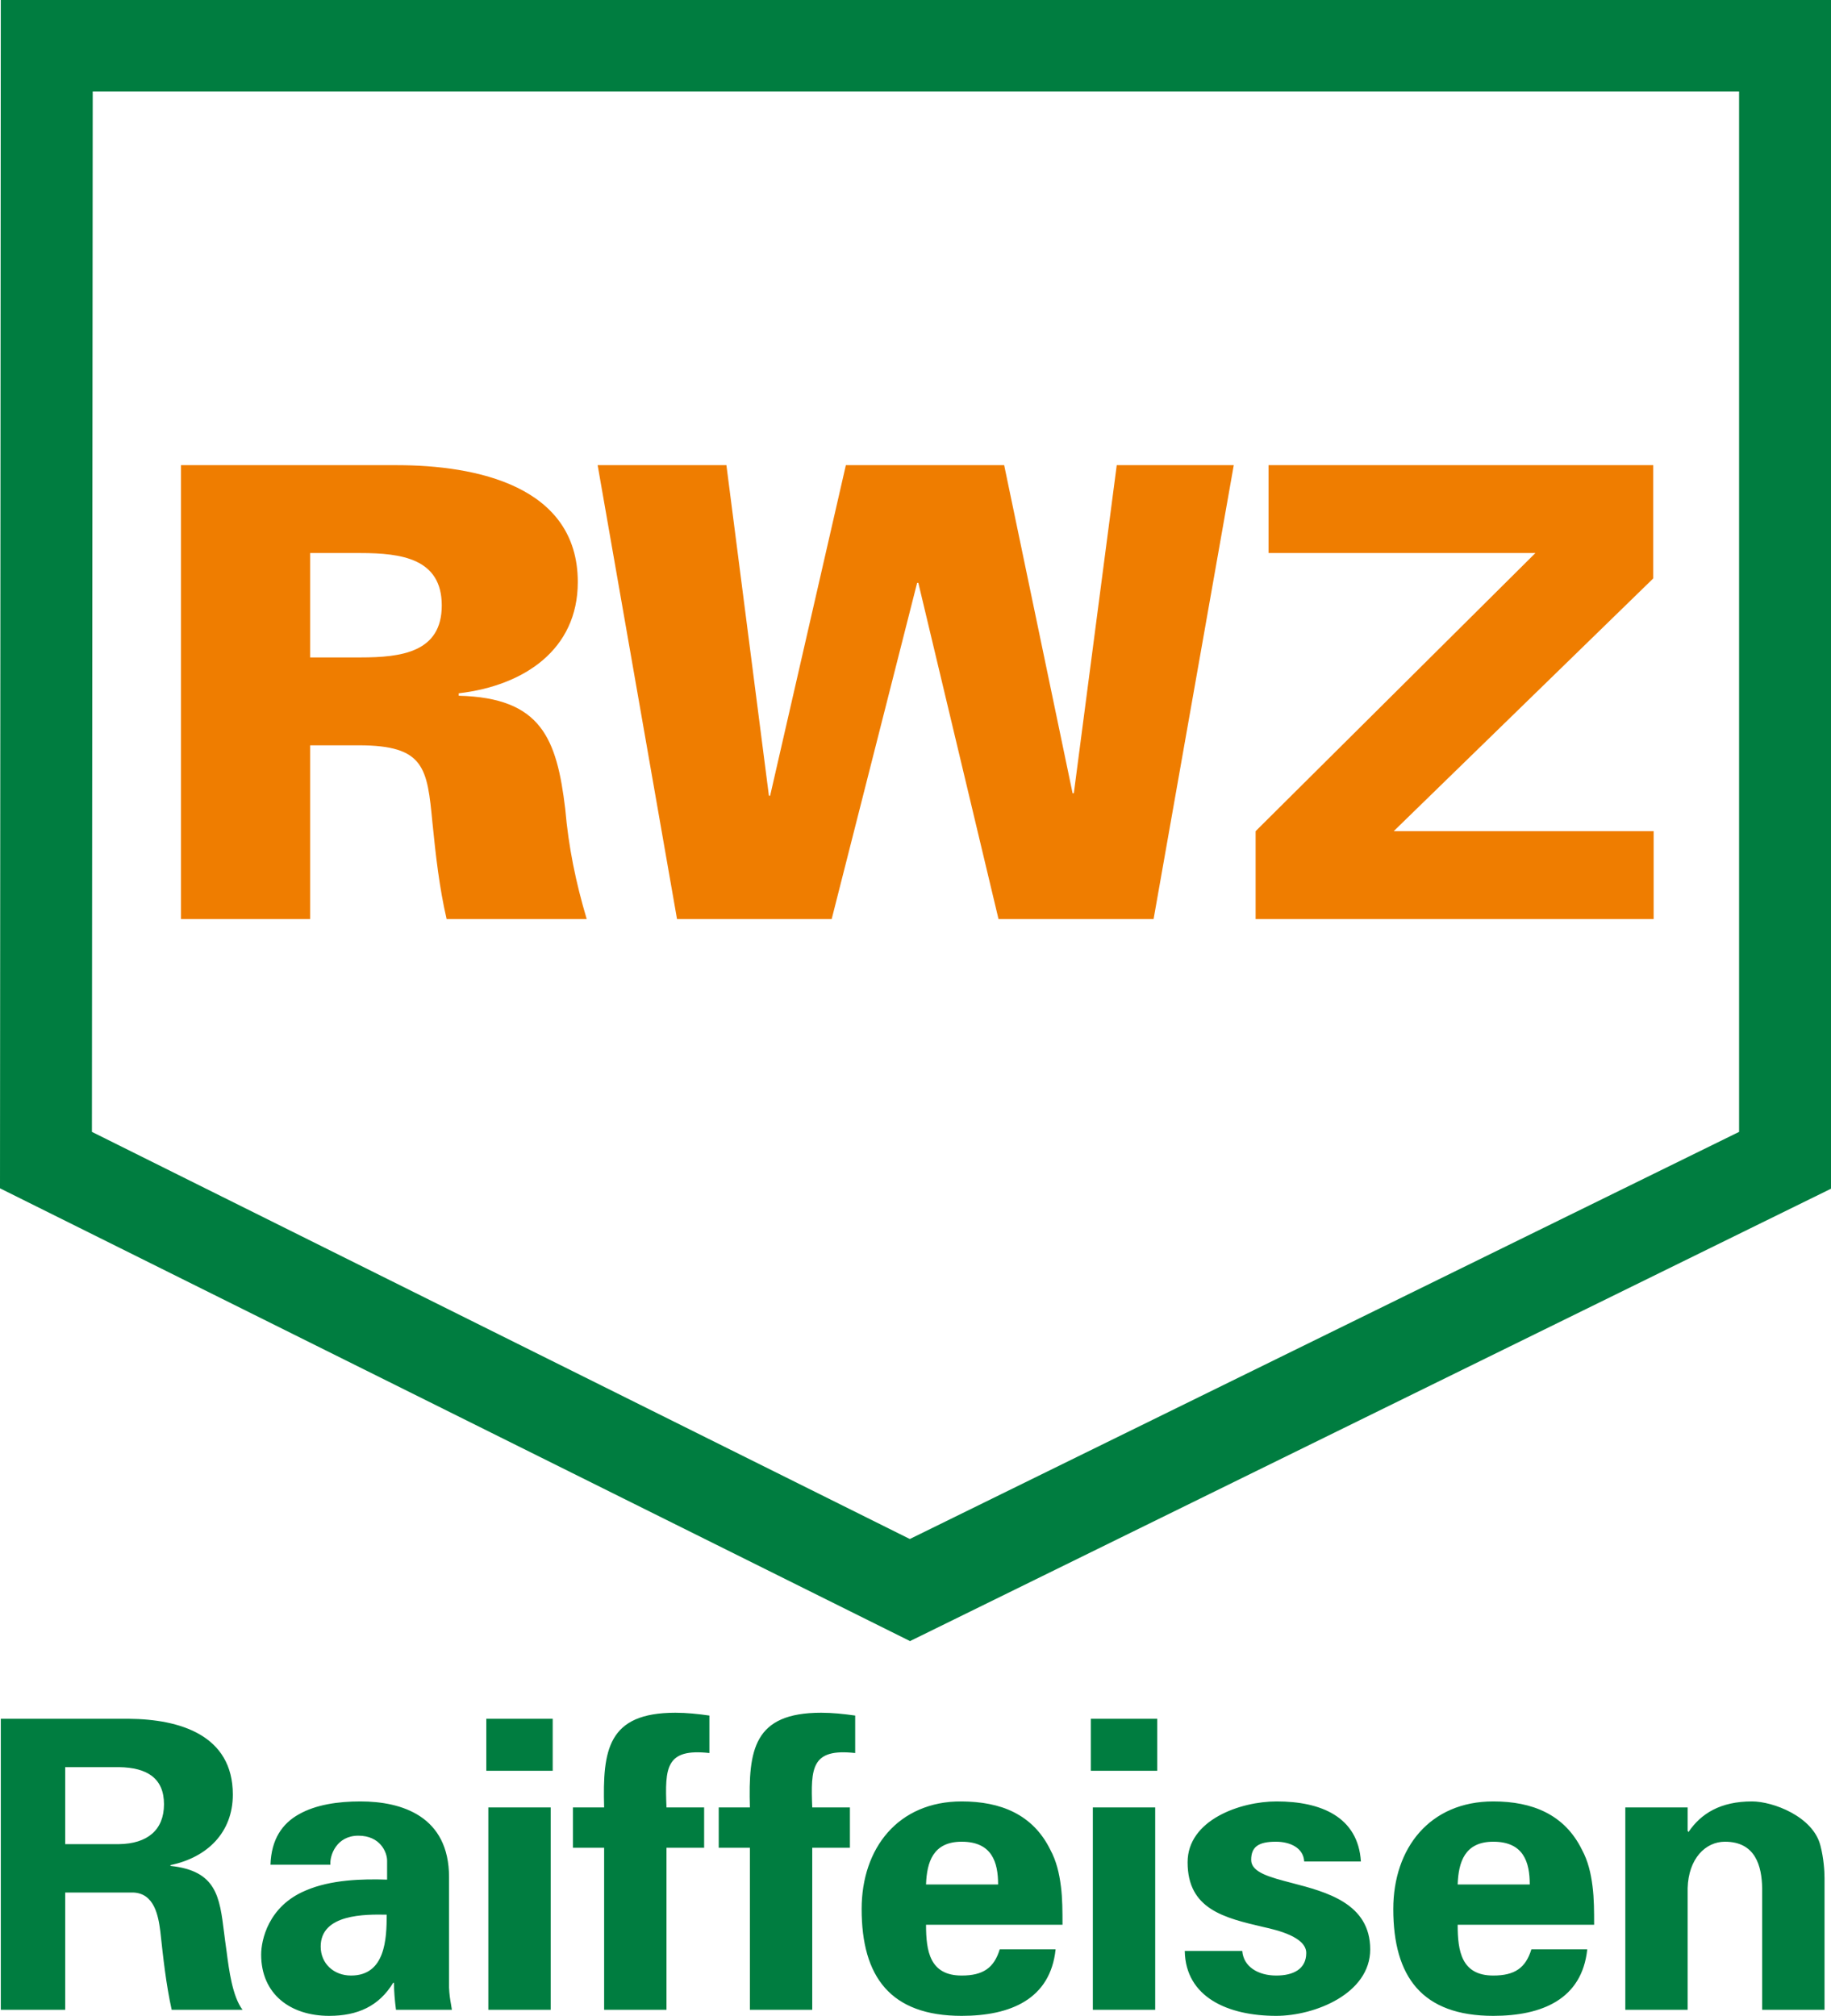
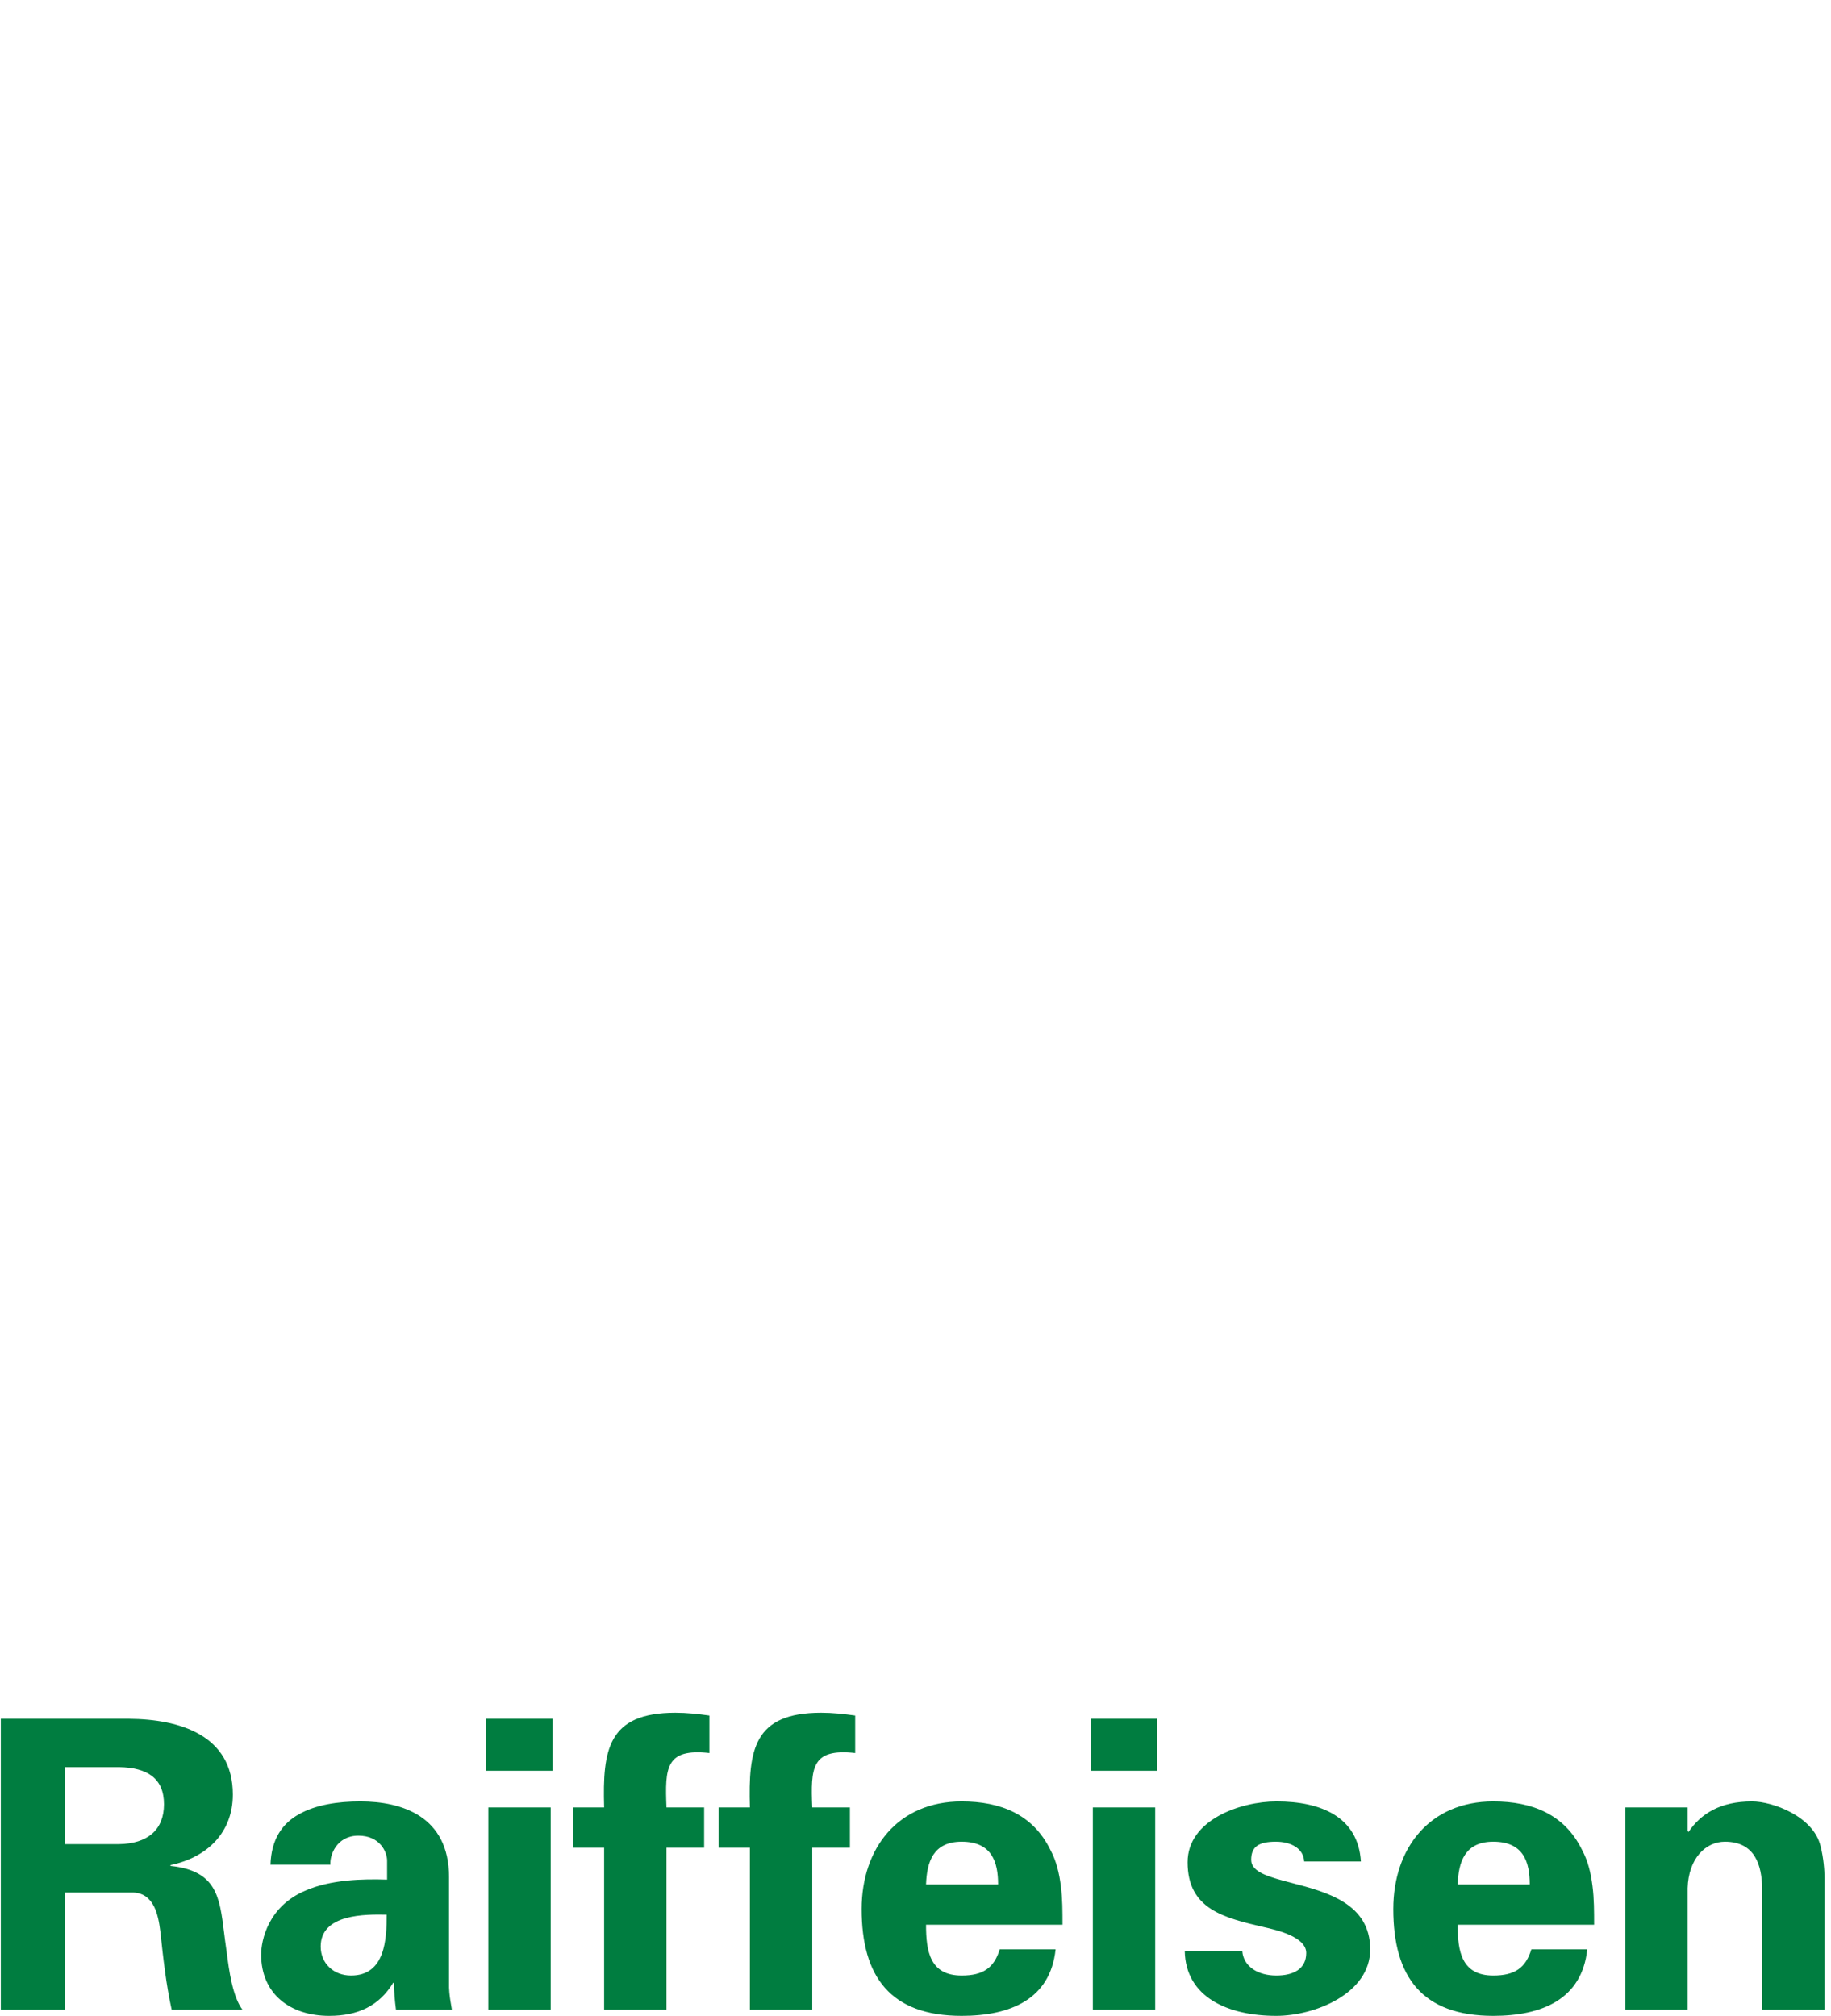
<svg xmlns="http://www.w3.org/2000/svg" width="89" height="98" viewBox="0 0 89 98" fill="none">
  <path fill-rule="evenodd" clip-rule="evenodd" d="M34.482 83.401C33.931 83.323 33.38 83.264 32.829 83.264C29.542 83.264 29.286 85.067 29.365 87.869H27.849V89.829H29.365V97.706H32.396V89.829H34.226V87.869H32.396C32.317 85.929 32.356 84.988 34.482 85.223V83.401ZM39.914 83.264C40.465 83.264 41.016 83.323 41.568 83.401V85.223C39.442 84.988 39.403 85.929 39.481 87.869H41.312V89.829H39.481V97.706H36.45V89.829H34.935V87.869H36.45C36.371 85.067 36.627 83.264 39.914 83.264ZM56.151 97.706H53.12V87.869H56.151V97.706ZM56.25 86.086H53.022V83.558H56.25V86.086ZM66.15 90.495C66.012 88.32 64.201 87.575 62.056 87.575C60.285 87.575 57.726 88.476 57.726 90.534C57.726 92.82 59.506 93.236 61.428 93.685L61.446 93.689C62.056 93.826 63.493 94.159 63.493 94.943C63.493 95.727 62.863 96.04 62.036 96.04C61.151 96.04 60.442 95.609 60.383 94.845H57.588C57.628 97.099 59.694 98 62.036 98C63.906 98 66.602 96.922 66.602 94.767C66.602 92.531 64.472 91.977 62.797 91.541C61.711 91.258 60.816 91.025 60.816 90.416C60.816 89.77 61.19 89.534 62.017 89.534C62.706 89.534 63.355 89.829 63.394 90.495H66.11H66.15ZM77.407 91.69C77.486 92.298 77.486 92.925 77.486 93.571H70.853C70.853 94.845 71.031 96.04 72.585 96.04C73.629 96.04 74.16 95.668 74.436 94.767H77.152C76.896 97.197 74.947 98 72.585 98C69.121 98 67.724 96.099 67.724 92.807C67.724 89.848 69.495 87.575 72.585 87.575C74.475 87.575 76.049 88.202 76.896 89.927C77.191 90.475 77.329 91.063 77.407 91.69ZM72.585 89.534C71.188 89.534 70.893 90.534 70.853 91.612H74.357C74.357 90.534 74.062 89.534 72.585 89.534ZM79.002 87.869H82.013H82.032V89.005L82.072 89.064C82.682 88.163 83.627 87.575 85.162 87.575C86.166 87.575 88.134 88.3 88.488 89.731C88.646 90.338 88.685 90.965 88.685 91.298V97.706H85.654V91.788C85.634 90.73 85.339 89.534 83.843 89.534C82.898 89.534 82.072 90.358 82.032 91.788V97.706H79.002V87.869ZM51.645 93.571V93.571C51.645 92.925 51.645 92.298 51.566 91.69C51.487 91.063 51.349 90.475 51.054 89.927C50.208 88.202 48.633 87.575 46.744 87.575C43.654 87.575 41.882 89.848 41.882 92.807C41.882 96.099 43.28 98 46.744 98C49.106 98 51.054 97.197 51.31 94.767H48.594C48.318 95.668 47.787 96.04 46.744 96.04C45.189 96.04 45.012 94.845 45.012 93.571H51.645ZM45.012 91.612C45.051 90.534 45.346 89.534 46.744 89.534C48.22 89.534 48.515 90.534 48.515 91.612H45.012ZM26.767 97.706H23.736V87.869H26.767V97.706ZM26.865 86.086H23.638V83.558H26.865V86.086ZM18.796 93.081C18.796 94.238 18.737 96.04 17.064 96.04C16.218 96.04 15.588 95.453 15.588 94.629C15.588 93.042 17.753 93.062 18.796 93.081ZM16.06 90.651C16.021 90.201 16.355 89.241 17.418 89.241C18.481 89.241 18.816 90.044 18.816 90.456V91.377C17.615 91.337 16.08 91.377 14.86 91.906C13.029 92.67 12.694 94.336 12.694 95.021C12.694 96.942 14.112 98 16.001 98C17.379 98 18.422 97.53 19.111 96.393H19.15C19.15 96.805 19.189 97.255 19.248 97.706H21.965C21.953 97.619 21.938 97.531 21.922 97.439C21.884 97.22 21.841 96.973 21.827 96.628V91.259C21.827 88.3 19.544 87.575 17.517 87.575C16.434 87.575 15.351 87.732 14.525 88.202C13.718 88.653 13.187 89.417 13.147 90.651H16.04H16.06ZM5.786 85.909H3.169V89.652H5.786C7.164 89.632 7.971 88.966 7.971 87.712C7.971 86.458 7.164 85.929 5.786 85.909ZM6.475 92.004H3.169V97.706H0.039V83.558H6.259C8.758 83.577 11.317 84.361 11.317 87.242C11.317 89.084 10.077 90.299 8.286 90.671V90.71C10.52 90.947 10.675 92.202 10.892 93.954C10.909 94.085 10.925 94.219 10.943 94.355C10.966 94.507 10.989 94.681 11.014 94.869C11.134 95.794 11.299 97.055 11.789 97.706H8.345C8.069 96.452 7.932 95.178 7.794 93.904C7.696 93.121 7.499 92.043 6.475 92.004Z" fill="#007D40" />
-   <path d="M44.224 79.776L0 57.769L0.039 0H89V57.789L44.205 79.795L44.224 79.776ZM4.468 55.026L44.224 74.818L84.532 55.026V4.448H4.507L4.468 55.026Z" fill="#007D40" />
-   <path fill-rule="evenodd" clip-rule="evenodd" d="M15.076 31.961V26.886H17.517C19.524 26.886 21.473 27.16 21.473 29.433C21.473 31.706 19.524 31.961 17.517 31.961H15.076ZM15.076 36.233H17.438C20.646 36.233 20.764 37.331 21.02 39.996C21.177 41.563 21.354 43.151 21.709 44.679H28.518C27.987 42.896 27.633 41.171 27.475 39.329C27.062 35.9 26.314 33.921 22.299 33.823V33.705C25.468 33.333 28.085 31.589 28.085 28.297C28.085 23.613 23.126 22.614 19.288 22.614H8.798V44.679H15.076V36.233ZM40.426 44.679L44.579 28.336H44.638L48.535 44.679H56.073L59.97 22.614H54.282L52.196 38.565H52.136L48.81 22.614H41.115L37.434 38.683H37.375L35.309 22.614H29.05L32.908 44.679H40.426ZM80.379 40.407V44.679H61.032V40.407L74.632 26.886H61.662V22.614H80.36V28.12L67.744 40.407H80.379Z" fill="#EF7D00" />
</svg>